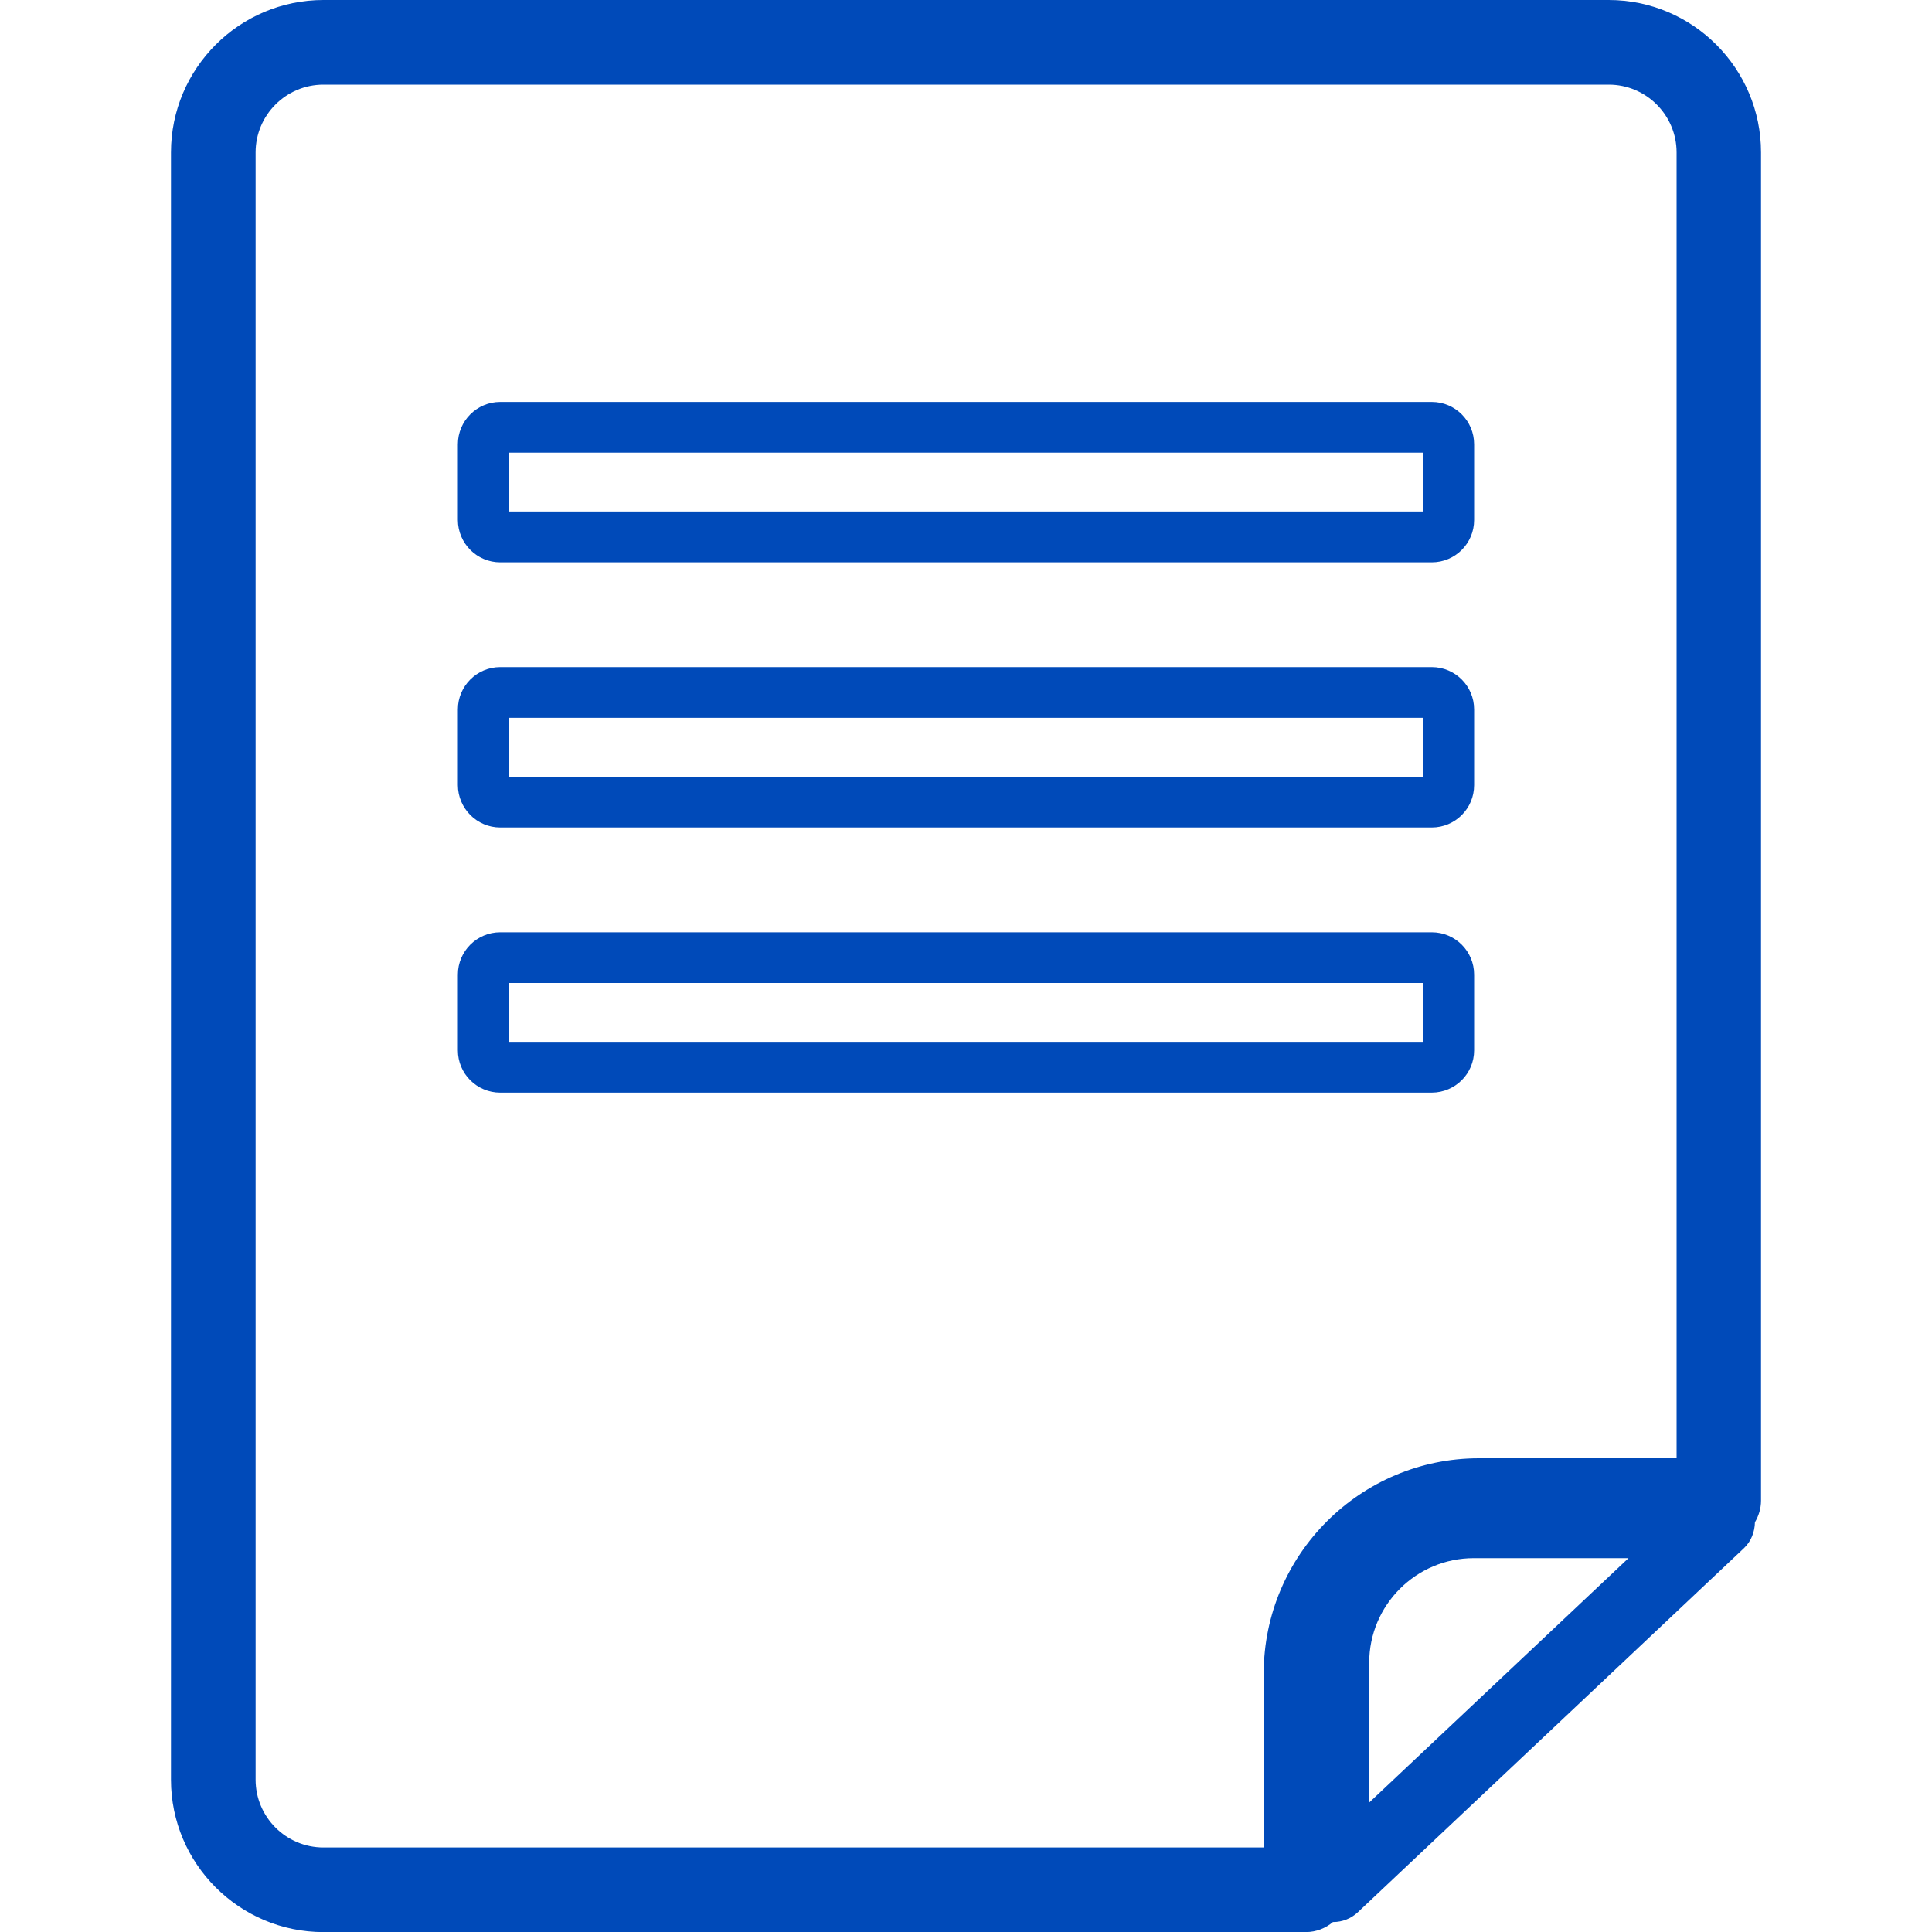
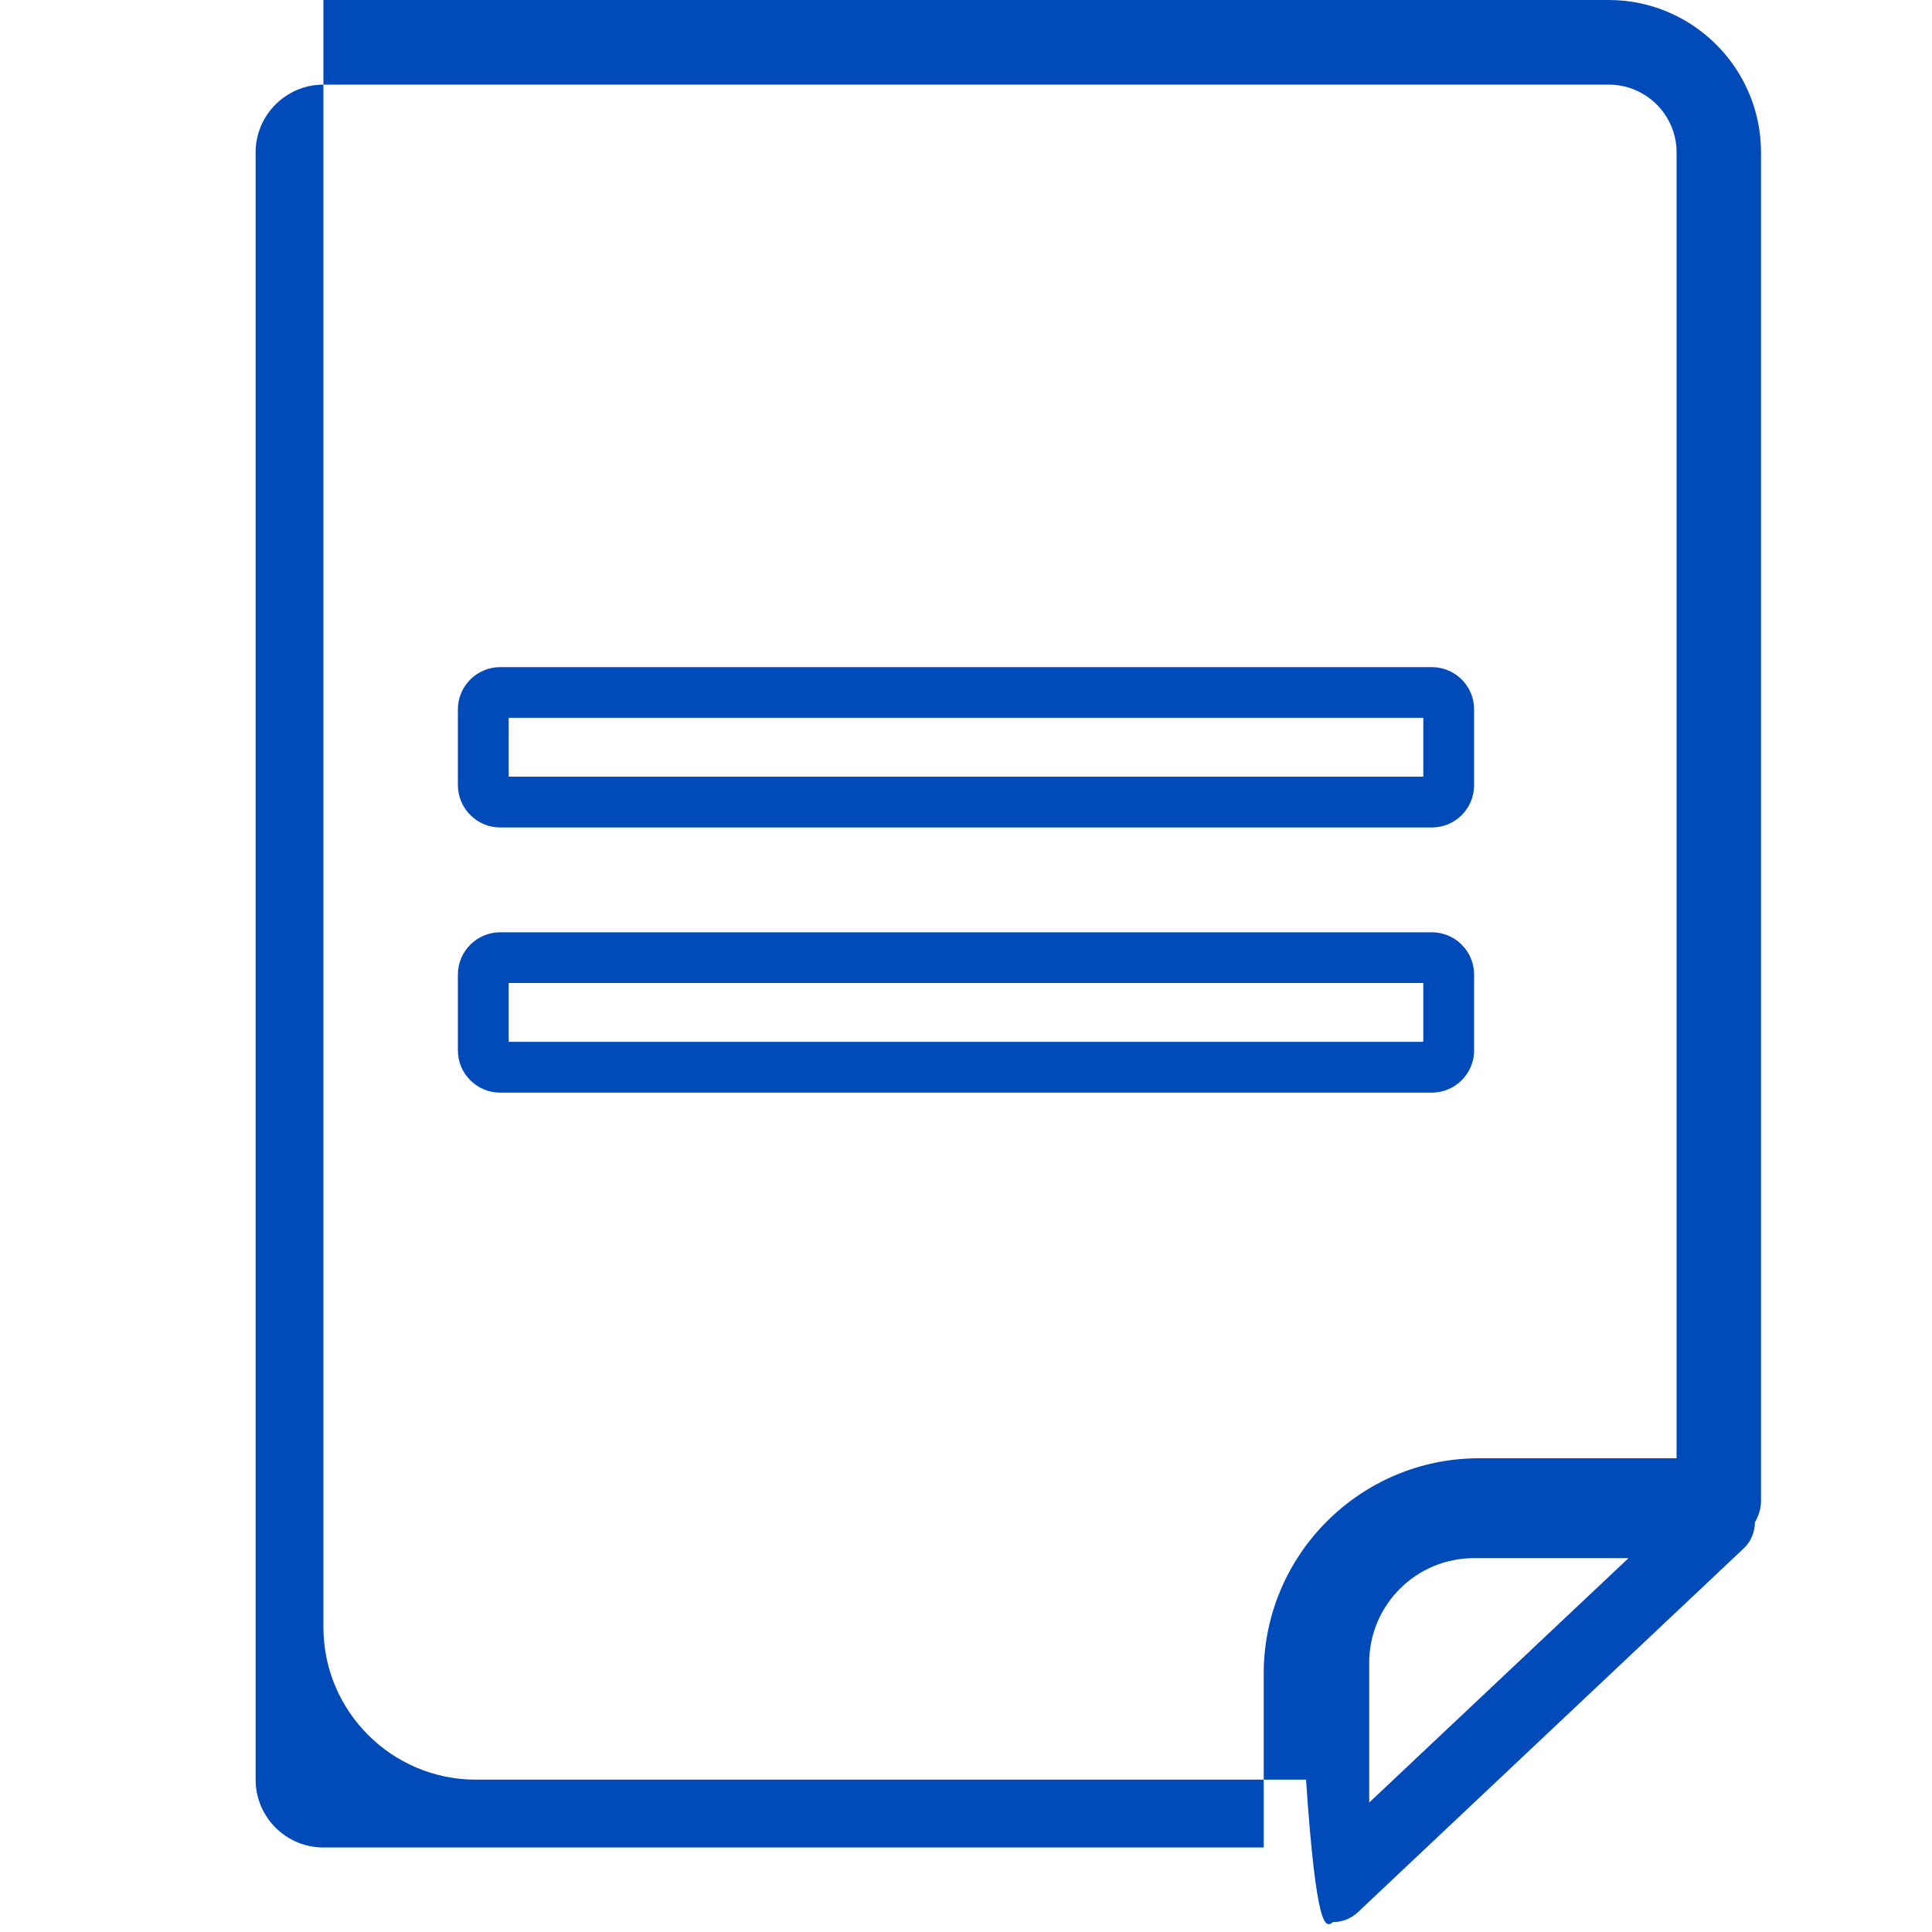
<svg xmlns="http://www.w3.org/2000/svg" version="1.1" id="Layer_1" x="0px" y="0px" viewBox="0 0 200 200" style="enable-background:new 0 0 200 200;" xml:space="preserve">
  <style type="text/css">
	.st0{fill:#004AB9;}
</style>
  <g>
-     <path class="st0" d="M130.82,191.25H33.48c-3.87,0-7.02-3.15-7.02-7.02V15.78c0-3.87,3.15-7.02,7.02-7.02h133.06   c3.87,0,7.02,3.15,7.02,7.02v135.18H153.1c-12.28,0-22.28,10-22.28,22.28V191.25L130.82,191.25z M141.74,186.6v-14.48   c0-5.97,4.86-10.82,10.82-10.82h16.02L141.74,186.6L141.74,186.6z M138,198.96l0.01,0.01c0.93,0,1.85-0.35,2.56-1.02l39.96-37.68   c0.75-0.71,1.12-1.69,1.14-2.69c0.39-0.66,0.63-1.42,0.63-2.24V15.78c0-8.7-7.07-15.78-15.77-15.78H33.48   C24.78,0,17.7,7.08,17.7,15.78v168.45c0,8.7,7.08,15.78,15.78,15.78H135.2C136.27,200,137.23,199.61,138,198.96L138,198.96z" />
-     <path class="st0" d="M52.66,46.86h94.68v6.09H52.66V46.86L52.66,46.86z M51.78,58.21h96.44c2.42,0,4.38-1.96,4.38-4.38v-7.84   c0-2.42-1.96-4.38-4.38-4.38H51.78c-2.41,0-4.38,1.96-4.38,4.38v7.84C47.41,56.25,49.37,58.21,51.78,58.21L51.78,58.21z" />
+     <path class="st0" d="M130.82,191.25H33.48c-3.87,0-7.02-3.15-7.02-7.02V15.78c0-3.87,3.15-7.02,7.02-7.02h133.06   c3.87,0,7.02,3.15,7.02,7.02v135.18H153.1c-12.28,0-22.28,10-22.28,22.28V191.25L130.82,191.25z M141.74,186.6v-14.48   c0-5.97,4.86-10.82,10.82-10.82h16.02L141.74,186.6L141.74,186.6z M138,198.96l0.01,0.01c0.93,0,1.85-0.35,2.56-1.02l39.96-37.68   c0.75-0.71,1.12-1.69,1.14-2.69c0.39-0.66,0.63-1.42,0.63-2.24V15.78c0-8.7-7.07-15.78-15.77-15.78H33.48   v168.45c0,8.7,7.08,15.78,15.78,15.78H135.2C136.27,200,137.23,199.61,138,198.96L138,198.96z" />
    <path class="st0" d="M52.66,74.31h94.68v6.09H52.66V74.31L52.66,74.31z M51.78,85.66h96.44c2.42,0,4.38-1.96,4.38-4.38v-7.84   c0-2.42-1.96-4.38-4.38-4.38H51.78c-2.41,0-4.38,1.96-4.38,4.38v7.84C47.41,83.69,49.37,85.66,51.78,85.66L51.78,85.66z" />
    <path class="st0" d="M147.34,107.85H52.66v-6.09h94.68V107.85L147.34,107.85z M152.6,108.73v-7.84c0-2.42-1.96-4.38-4.38-4.38   H51.78c-2.41,0-4.38,1.96-4.38,4.38v7.84c0,2.42,1.96,4.38,4.38,4.38h96.44C150.64,113.1,152.6,111.15,152.6,108.73L152.6,108.73z" />
  </g>
</svg>